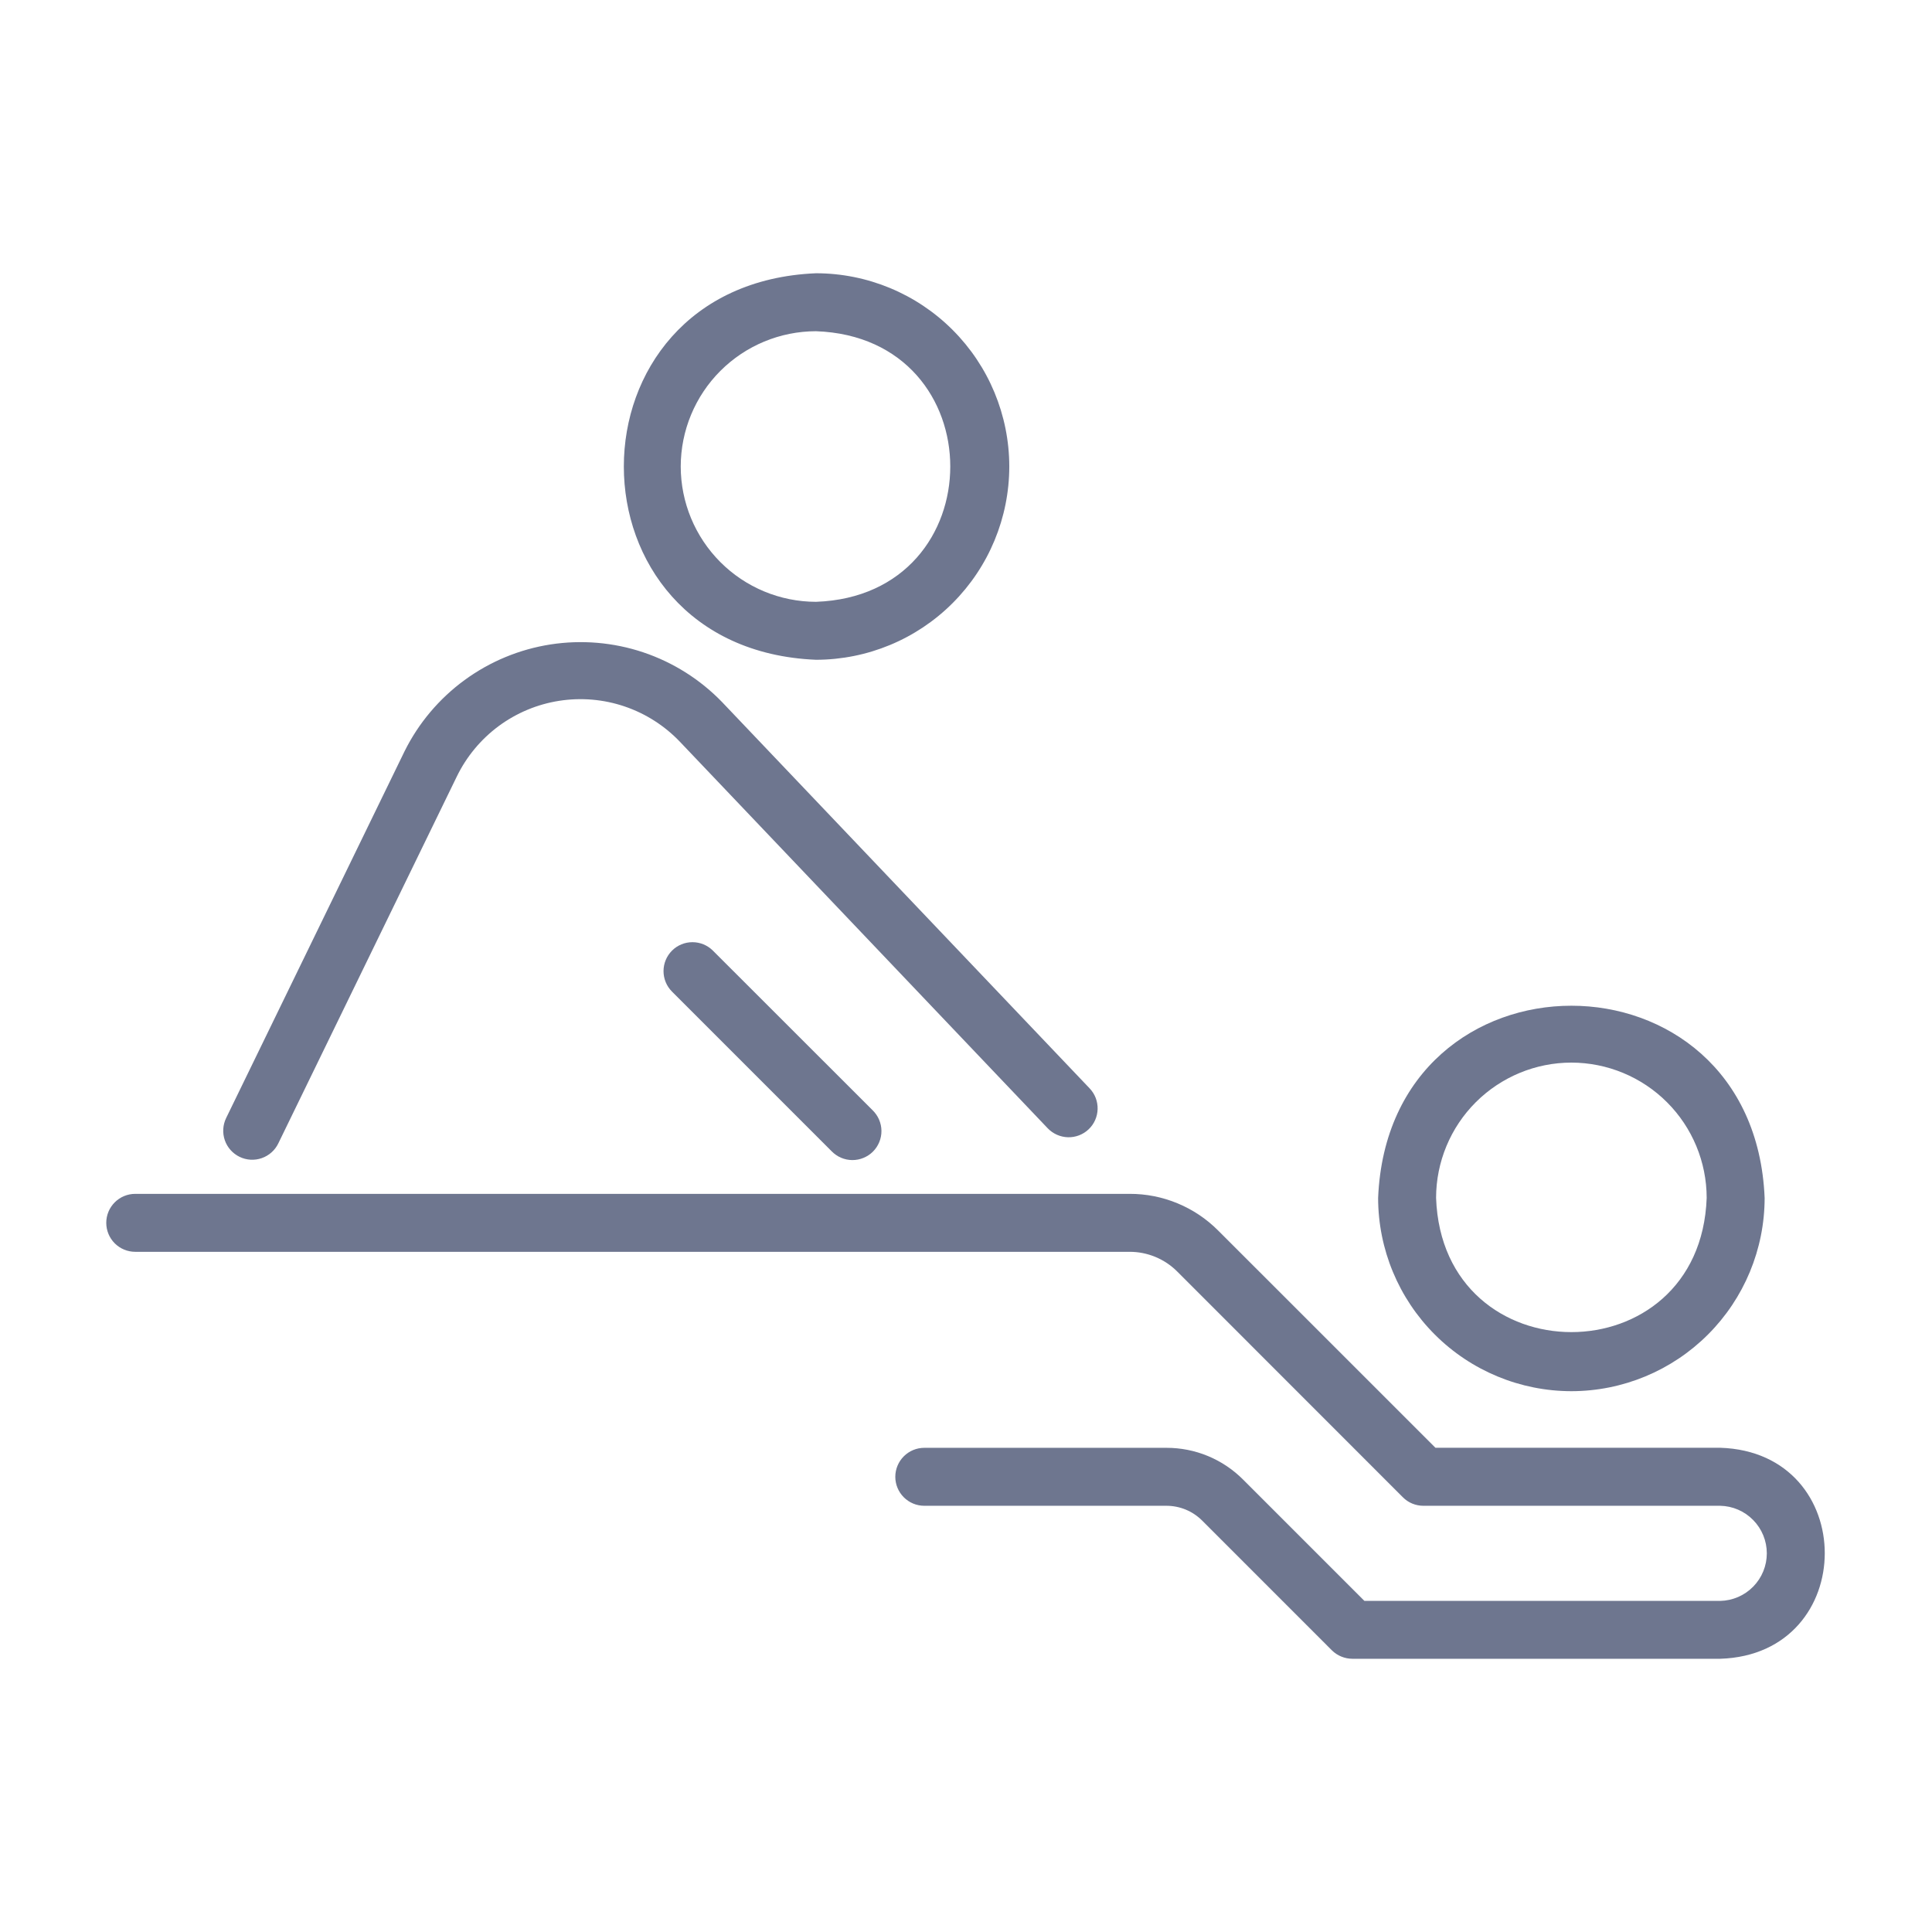
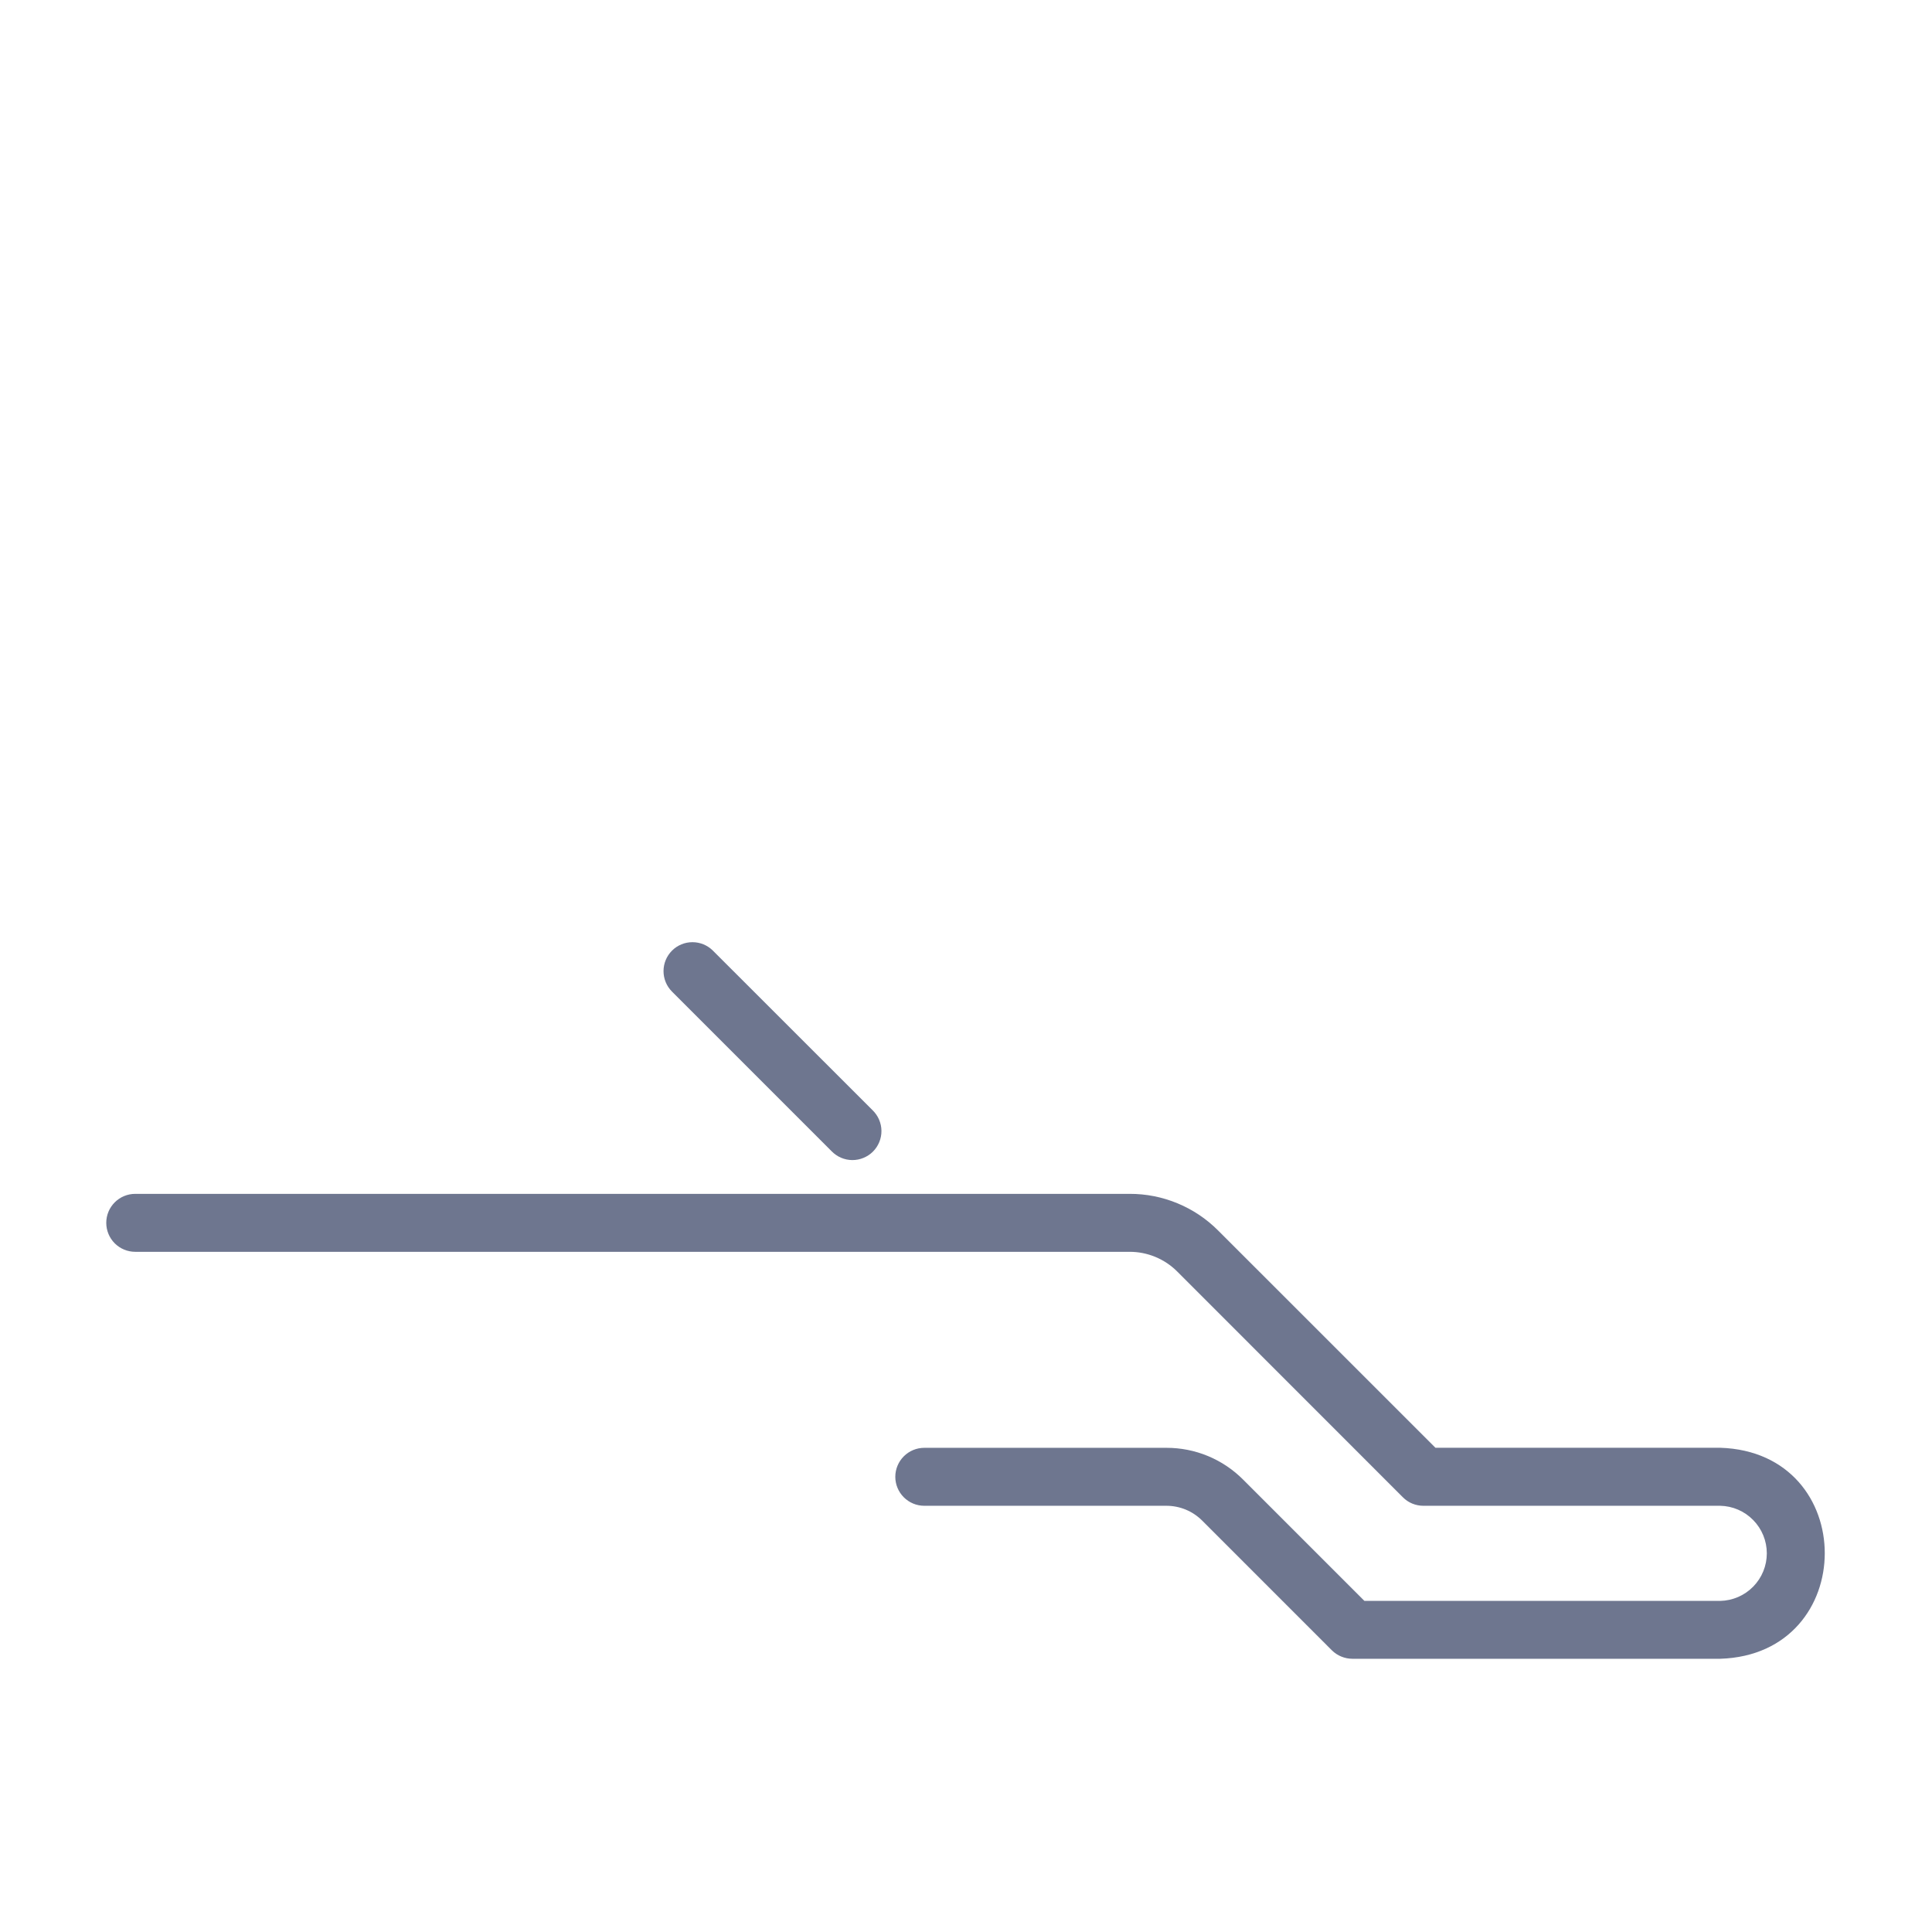
<svg xmlns="http://www.w3.org/2000/svg" width="64" height="64" viewBox="0 0 64 64" fill="none">
-   <path d="M52.056 46.085C53.753 46.083 55.379 45.408 56.579 44.208C57.779 43.008 58.454 41.382 58.456 39.685C58.105 31.192 46.002 31.194 45.652 39.685C45.654 41.383 46.33 43.01 47.531 44.21C48.731 45.409 50.359 46.084 52.056 46.085ZM52.056 35.2C53.244 35.202 54.382 35.674 55.222 36.514C56.062 37.354 56.534 38.492 56.536 39.68C56.326 45.611 47.781 45.61 47.572 39.68C47.574 38.491 48.047 37.352 48.888 36.512C49.729 35.673 50.868 35.2 52.056 35.2ZM33.434 15.452C33.432 13.755 32.757 12.129 31.557 10.929C30.358 9.729 28.731 9.054 27.034 9.052C18.541 9.403 18.544 21.506 27.034 21.856C28.732 21.853 30.359 21.178 31.558 19.977C32.758 18.777 33.433 17.149 33.434 15.452ZM22.55 15.452C22.552 14.264 23.024 13.126 23.864 12.286C24.704 11.446 25.842 10.974 27.03 10.972C32.963 11.182 32.961 19.726 27.03 19.936C25.842 19.934 24.703 19.461 23.863 18.62C23.023 17.779 22.551 16.64 22.55 15.452ZM36.062 37.41C36.154 37.323 36.227 37.219 36.278 37.104C36.329 36.989 36.357 36.864 36.36 36.738C36.363 36.612 36.341 36.487 36.296 36.369C36.251 36.252 36.182 36.144 36.095 36.053L23.916 23.253C23.19 22.504 22.296 21.941 21.308 21.609C20.32 21.278 19.267 21.189 18.237 21.348C17.207 21.508 16.231 21.913 15.39 22.528C14.549 23.143 13.867 23.951 13.403 24.884L7.491 37.037C7.38 37.266 7.364 37.53 7.447 37.771C7.53 38.012 7.706 38.21 7.935 38.321C8.164 38.433 8.428 38.449 8.669 38.365C8.91 38.282 9.108 38.106 9.219 37.877L15.13 25.728C15.451 25.066 15.928 24.491 16.519 24.053C17.111 23.616 17.799 23.328 18.527 23.215C19.254 23.102 19.997 23.166 20.694 23.403C21.391 23.64 22.02 24.043 22.527 24.576L34.707 37.376C34.883 37.559 35.124 37.666 35.378 37.673C35.632 37.679 35.878 37.585 36.062 37.41Z" fill="#6E768F" />
  <path d="M22.261 31.491C22.081 31.671 21.98 31.915 21.98 32.169C21.98 32.424 22.081 32.668 22.261 32.848L27.548 38.136C27.637 38.227 27.743 38.301 27.86 38.351C27.977 38.401 28.103 38.428 28.23 38.429C28.358 38.43 28.484 38.406 28.602 38.357C28.72 38.309 28.828 38.238 28.918 38.148C29.008 38.058 29.079 37.95 29.127 37.833C29.176 37.715 29.2 37.588 29.199 37.461C29.198 37.333 29.171 37.207 29.121 37.09C29.071 36.973 28.997 36.867 28.906 36.778L23.616 31.491C23.436 31.311 23.192 31.211 22.938 31.211C22.684 31.211 22.441 31.311 22.261 31.491ZM56.984 47.959H47.551L40.354 40.764C39.969 40.377 39.512 40.071 39.008 39.862C38.504 39.653 37.964 39.546 37.418 39.548H4.48C4.225 39.548 3.981 39.649 3.801 39.829C3.621 40.009 3.52 40.253 3.52 40.508C3.52 40.762 3.621 41.007 3.801 41.187C3.981 41.367 4.225 41.468 4.48 41.468H37.418C37.712 41.467 38.002 41.525 38.273 41.637C38.544 41.749 38.79 41.913 38.997 42.121L46.472 49.599C46.561 49.689 46.667 49.76 46.783 49.808C46.9 49.856 47.025 49.881 47.151 49.881H56.984C57.396 49.889 57.789 50.059 58.077 50.354C58.366 50.648 58.528 51.044 58.528 51.456C58.528 51.869 58.366 52.265 58.077 52.559C57.789 52.854 57.396 53.023 56.984 53.032H45.198L41.181 49.015C40.848 48.68 40.451 48.414 40.015 48.233C39.578 48.052 39.11 47.96 38.638 47.961H30.618C30.364 47.961 30.12 48.062 29.94 48.242C29.76 48.422 29.658 48.666 29.658 48.921C29.658 49.176 29.76 49.42 29.94 49.6C30.12 49.78 30.364 49.881 30.618 49.881H38.638C38.858 49.881 39.076 49.924 39.28 50.008C39.483 50.092 39.668 50.216 39.824 50.372L44.122 54.671C44.303 54.849 44.546 54.948 44.8 54.949H56.984C61.595 54.806 61.61 48.106 56.984 47.959Z" fill="#6E768F" />
</svg>